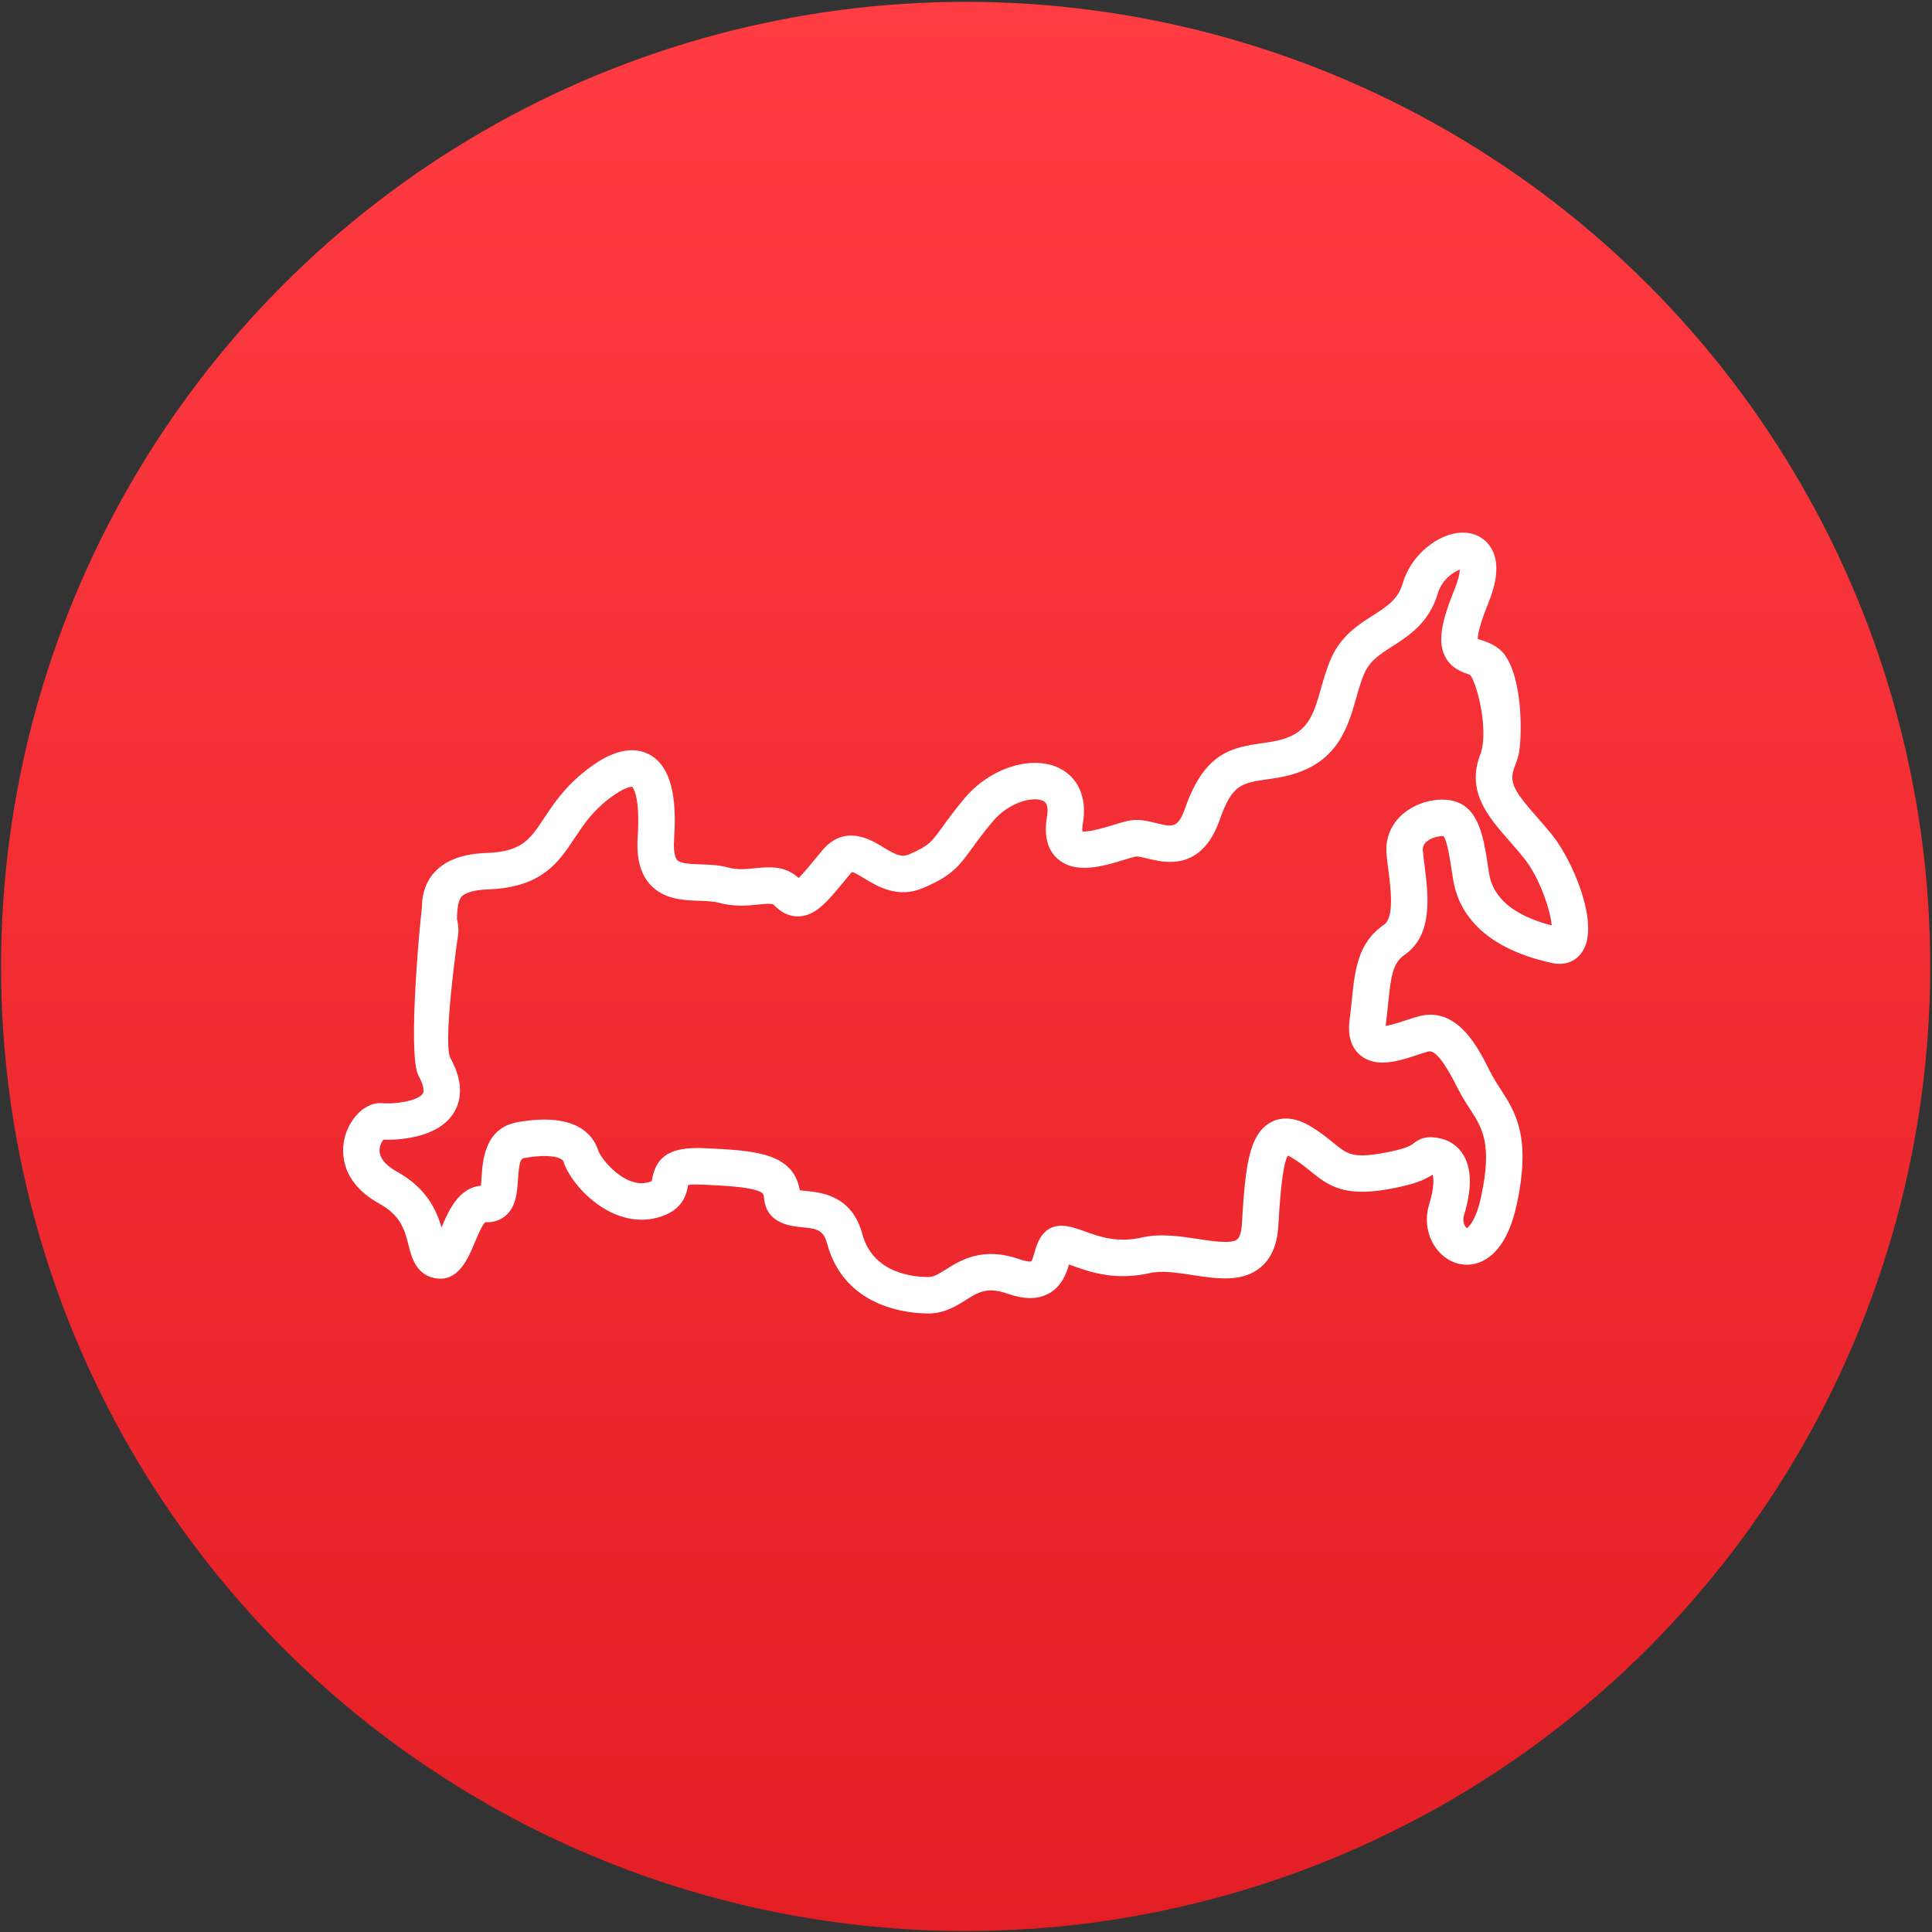
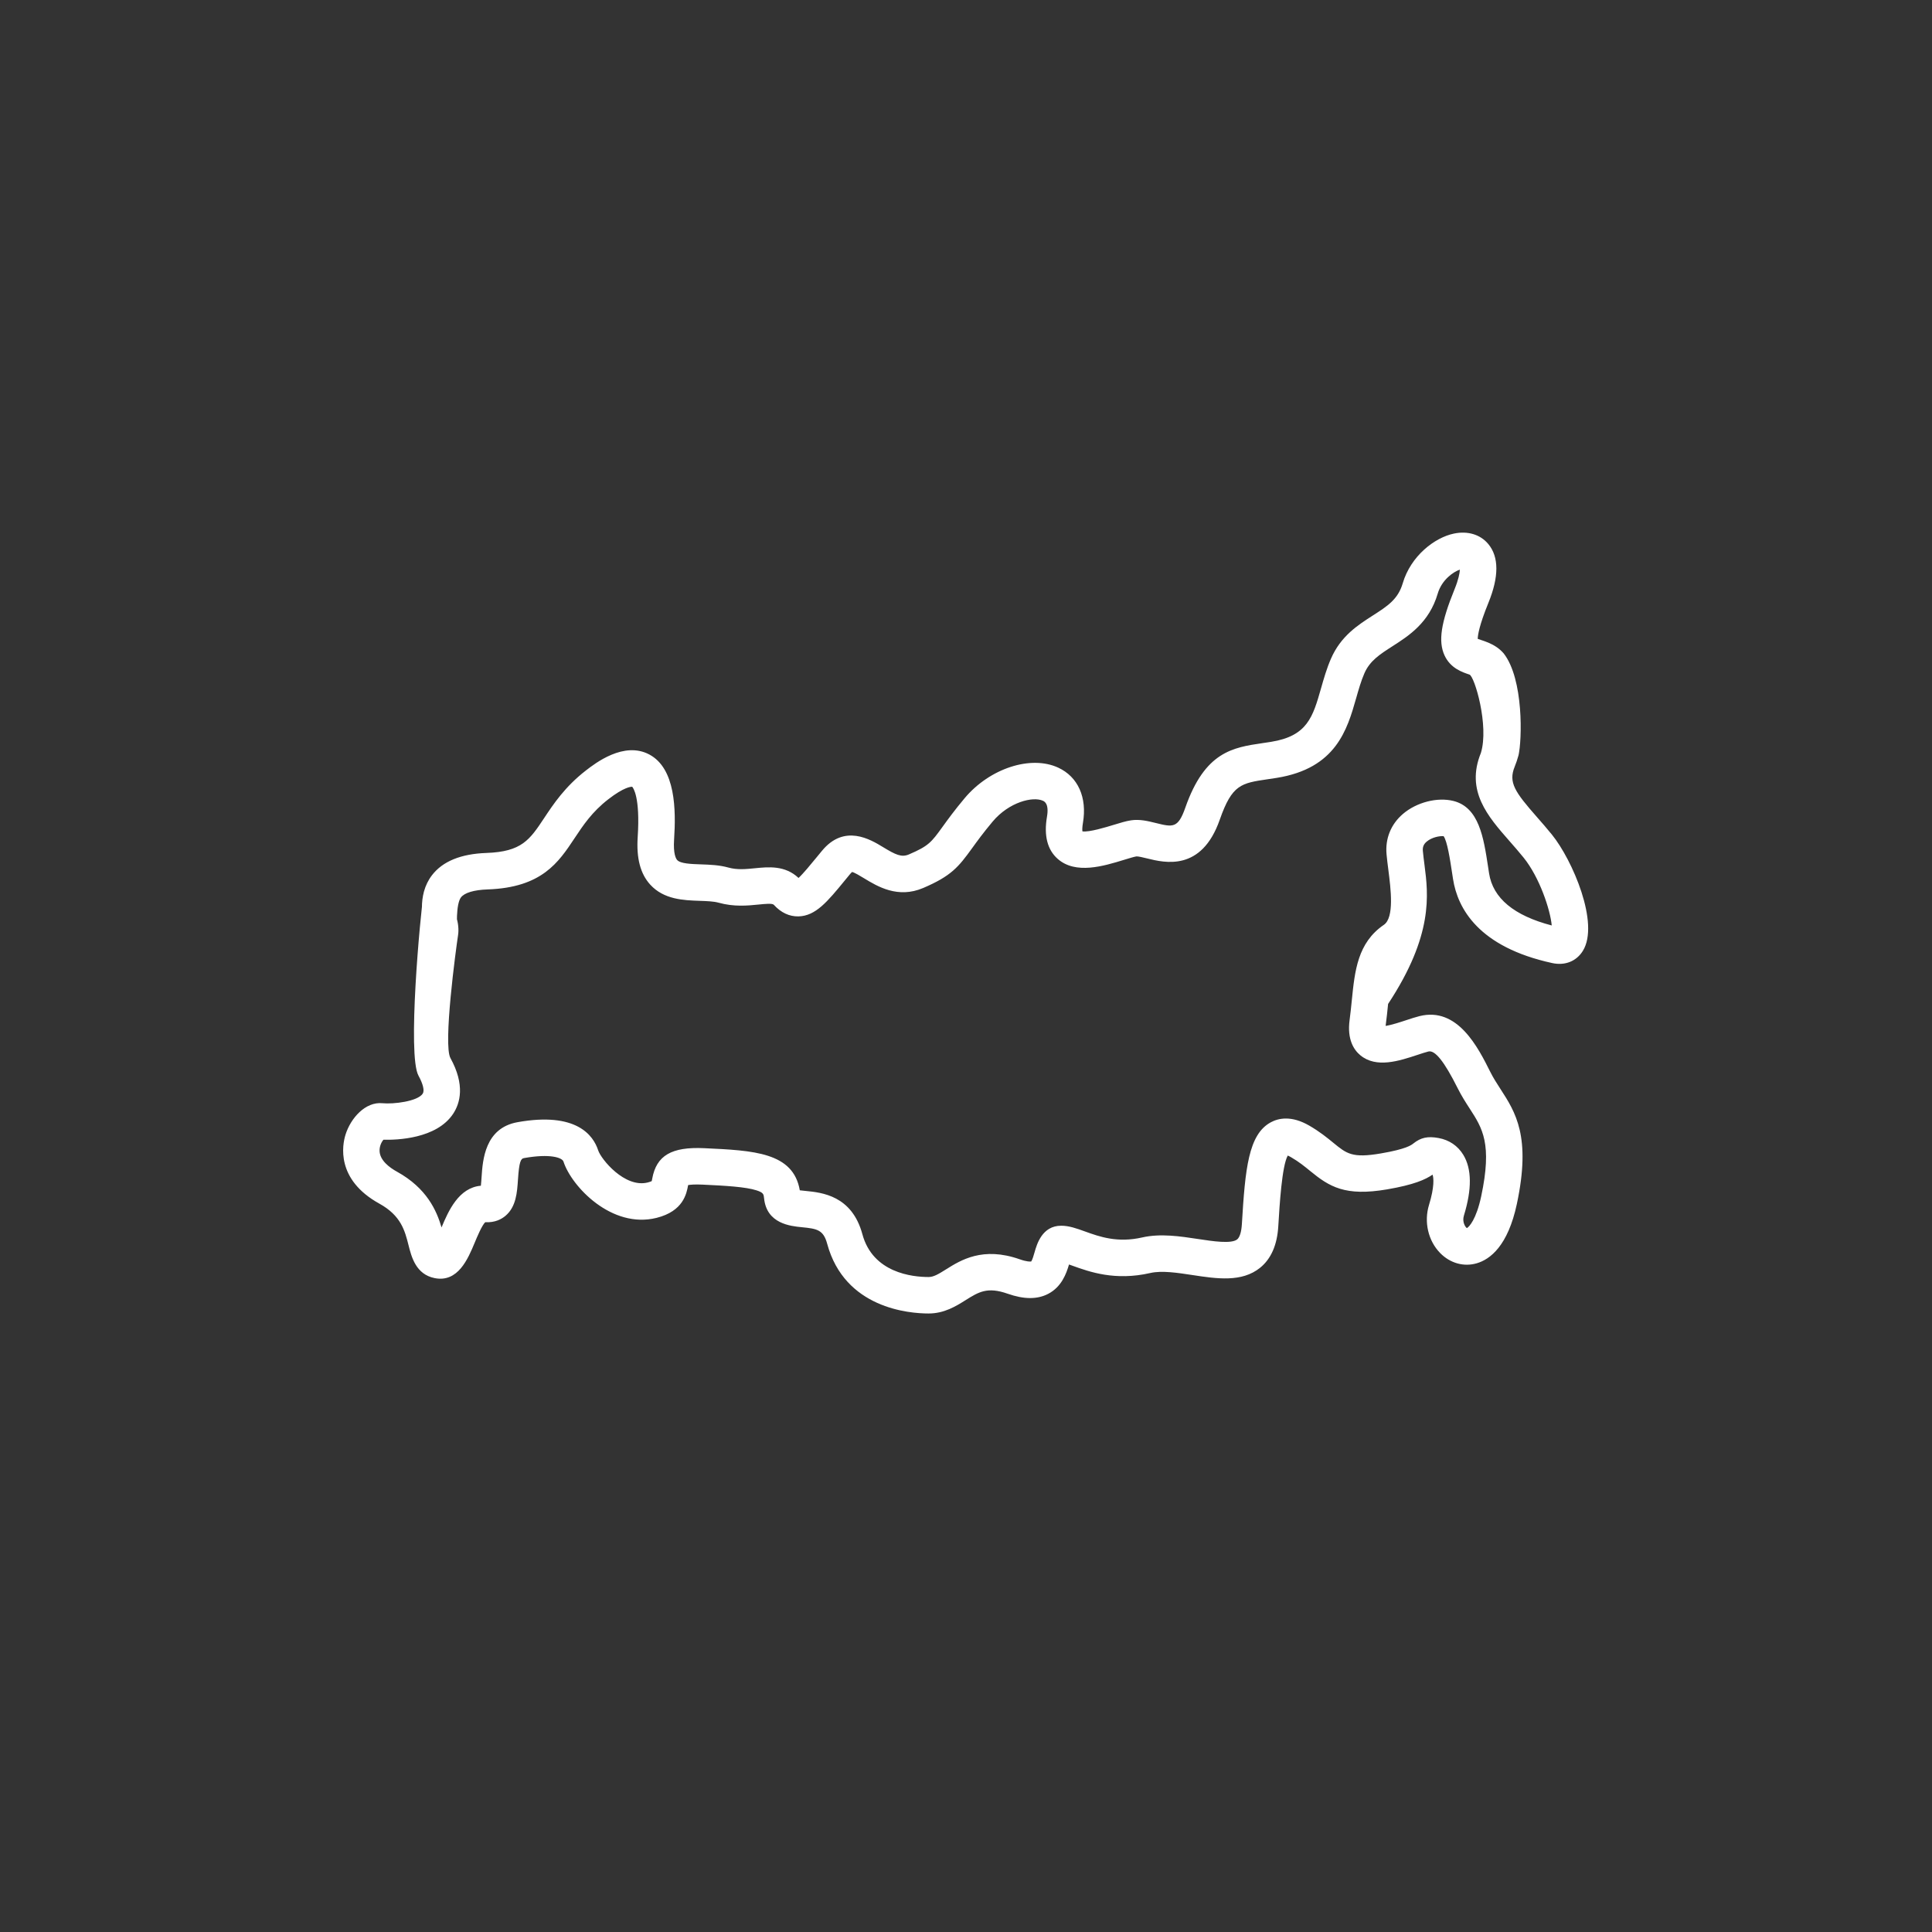
<svg xmlns="http://www.w3.org/2000/svg" width="685" height="685" viewBox="0 0 685 685" fill="none">
  <rect x="0" y="0" width="685" height="685" fill="#333333" stroke="none" />
-   <circle cx="342.375" cy="342.658" r="342" fill="url(#paint0_linear_5183_26)" />
-   <path d="M157.225 336.442C157.713 336.442 158.208 336.386 158.704 336.271C162.182 335.457 161.889 334.979 162.423 331.447C161.815 328.851 161.655 320.502 163.431 318.179C164.697 316.523 168.06 315.518 172.899 315.349C192.115 314.674 198.007 305.795 203.705 297.207C206.759 292.606 209.915 287.849 215.664 283.394C221.325 279.007 223.751 278.925 224.144 278.948C224.501 279.327 227.03 282.568 226.096 296.82C225.605 304.296 227.049 309.79 230.508 313.612C235.348 318.961 242.398 319.201 248.062 319.395C250.611 319.482 253.018 319.565 254.764 320.051C260.264 321.583 265.09 321.099 268.967 320.71C271.356 320.47 273.827 320.223 274.351 320.796C276.934 323.614 279.884 324.982 283.121 324.909C289.223 324.741 293.358 319.7 299.617 312.07C300.19 311.373 300.784 310.649 301.401 309.901C301.74 309.49 301.985 309.273 302.123 309.166C303.016 309.366 304.999 310.572 306.342 311.388C311.123 314.294 318.349 318.686 327.349 314.83C337.253 310.586 339.815 307.44 344.666 300.727C346.422 298.298 348.607 295.274 351.934 291.309C357.791 284.325 366.267 282.294 369.765 283.912C370.319 284.168 372.004 284.948 371.207 289.613C370.068 296.282 371.354 301.301 375.027 304.53C381.392 310.123 391.316 307.076 398.563 304.85C400.22 304.342 402.099 303.765 402.92 303.642C403.547 303.586 405.433 304.045 406.684 304.354C412.954 305.902 426 309.12 432.474 290.62C436.843 278.137 440.041 277.667 449.537 276.273C450.545 276.125 451.589 275.971 452.672 275.798C473.733 272.428 477.667 258.639 480.828 247.558C481.726 244.411 482.573 241.44 483.753 238.72C485.678 234.276 489.234 231.996 493.736 229.109C499.519 225.4 506.716 220.785 509.748 210.474C511.202 205.53 515.367 202.696 517.606 201.966C517.54 203.228 517.122 205.477 515.739 208.87C510.874 220.81 509.874 227.402 512.17 232.384C514.273 236.945 518.482 238.34 520.997 239.173C522.823 239.778 528.011 257.351 525.054 266.97C526.613 265.583 536.628 275.191 538.384 267.826C539.633 262.586 540.31 240.759 533.101 231.621C532.365 230.794 531.569 230.081 530.731 229.5C528.717 228.106 526.691 227.435 525.065 226.896C524.713 226.78 524.287 226.638 523.935 226.509C523.955 225.234 524.438 221.797 527.716 213.751C531.495 204.476 531.484 197.458 527.686 192.893C524.875 189.513 520.437 188.161 515.513 189.179C508.642 190.599 500.194 197.118 497.339 206.825C495.668 212.504 491.93 214.903 486.754 218.222C481.421 221.642 475.378 225.517 471.885 233.578C470.368 237.077 469.363 240.602 468.39 244.01C465.478 254.217 463.555 260.96 450.629 263.028C449.603 263.193 448.613 263.337 447.658 263.477C437.148 265.021 427.22 266.478 420.265 286.349C417.676 293.747 415.846 293.295 409.782 291.797C406.979 291.106 404.081 290.391 401.017 290.849C399.225 291.118 397.157 291.752 394.765 292.486C392.33 293.234 386.129 295.134 383.775 294.765C383.715 294.286 383.687 293.359 383.956 291.79C385.498 282.758 382.223 275.426 375.198 272.173C365.466 267.668 350.892 272.422 342.024 282.997C338.399 287.32 336.062 290.552 334.185 293.15C330.226 298.627 329.286 299.928 322.254 302.941C319.637 304.063 317.549 303.064 313.062 300.336C308.624 297.638 299.391 292.024 291.431 301.662C290.803 302.421 290.199 303.157 289.618 303.866C287.421 306.544 284.799 309.741 283.125 311.282C278.346 306.769 272.457 307.361 267.677 307.839C264.444 308.163 261.393 308.469 258.234 307.59C255.002 306.69 251.699 306.577 248.504 306.467C245.111 306.352 241.264 306.22 240.098 304.932C239.658 304.444 238.668 302.761 239.002 297.665C239.695 287.093 239.538 272.464 230.202 267.502C221.219 262.729 211.074 270.586 207.742 273.169C200.313 278.926 196.219 285.097 192.929 290.055C187.826 297.745 185.016 301.98 172.445 302.421C163.413 302.738 156.925 305.395 153.157 310.32C147.668 317.497 149.874 326.919 150.934 331.447C151.631 334.43 154.289 336.442 157.225 336.442ZM550.267 295.951C548.446 293.697 546.662 291.665 544.936 289.699C537.102 280.775 534.761 277.423 537.03 271.853C537.546 270.589 538.002 269.234 538.384 267.826C539.319 264.38 537.284 260.826 533.838 259.89C530.394 258.956 526.838 260.989 525.902 264.436C525.658 265.337 525.372 266.189 525.054 266.97C519.576 280.414 527.527 289.472 535.216 298.231C536.855 300.099 538.551 302.03 540.204 304.077C545.893 311.12 549.677 322.637 550.177 328.126C536.799 324.648 529.33 318.445 527.961 309.663L527.604 307.33C526.027 296.968 524.397 286.252 515.313 283.982C509.606 282.557 502.244 284.451 497.408 288.592C493.159 292.231 491.098 297.312 491.606 302.895C491.763 304.635 491.997 306.46 492.245 308.393C493.109 315.137 494.416 325.329 490.654 327.902C481.349 334.269 480.35 344.171 479.292 354.653C479.064 356.922 478.828 359.267 478.503 361.695C477.582 368.614 480.066 372.287 482.313 374.149C487.974 378.84 496.09 376.158 502.611 374C504.062 373.521 505.431 373.067 506.441 372.815C508.784 372.229 512.09 376.365 516.83 385.843C518.215 388.616 519.755 390.995 521.113 393.093C525.599 400.023 529.141 405.496 525.159 424.182C523.422 432.33 520.9 434.995 520.092 435.431C519.476 435.03 518.357 433.189 519.036 430.981C521.908 421.65 521.839 414.411 518.83 409.464C516.87 406.243 513.823 404.175 510.017 403.485C506.175 402.788 503.754 403.319 501.088 405.446C500.414 405.983 498.622 407.413 489.59 408.955C479.451 410.686 477.49 409.077 472.748 405.191C470.594 403.426 467.913 401.228 464.194 399.084C457.894 395.45 453.323 396.435 450.597 397.901C442.614 402.198 441.489 414.423 440.314 434.014C440.148 436.772 439.556 438.694 438.648 439.429C436.59 441.093 430.037 440.095 424.77 439.294C418.52 438.341 411.435 437.263 404.967 438.742C396.167 440.754 389.812 438.464 384.704 436.624C381.669 435.531 379.048 434.587 376.247 434.587C369.49 434.587 367.623 441.149 366.825 443.952C366.547 444.928 366.043 446.701 365.62 447.266C365.3 447.315 364.117 447.391 361.538 446.484C348.452 441.887 340.634 446.79 335.462 450.034C332.675 451.783 331.011 452.772 329.233 452.772C323.41 452.772 309.463 451.293 305.76 437.592C302.047 423.855 291.345 422.81 285.595 422.248C284.965 422.186 284.205 422.112 283.569 422.025C281.26 408.564 267.259 407.911 249.699 407.095C238.101 406.555 232.759 409.679 231.253 417.878C231.2 418.161 231.136 418.517 231.077 418.765C230.853 418.879 230.412 419.064 229.644 419.255C221.486 421.294 213.097 410.984 212.085 407.855C210.362 402.53 204.358 394.15 183.507 397.874C171.898 399.947 171.146 411.292 170.742 417.388C170.683 418.285 170.606 419.445 170.497 420.406C162.638 421.089 159.005 429.308 156.549 435.189C154.814 429.25 151.336 421.28 140.758 415.433C138.028 413.924 134.74 411.436 134.582 408.152C134.498 406.373 135.309 404.849 135.933 404.099C140.699 404.22 154.797 403.785 160.671 394.888C163.135 391.154 164.969 384.698 159.705 375.141C157.075 370.367 161.616 336.782 162.423 331.447C162.956 327.915 161.63 321.672 158.099 321.139C154.57 320.608 150.746 312.982 150.213 316.513C148.983 324.65 144.379 374.125 148.376 381.381C150.003 384.335 150.564 386.72 149.878 387.761C148.057 390.519 139.485 391.536 135.613 391.151C129.547 390.546 124.33 396.446 122.502 402.307C121.39 405.871 118.971 418.17 134.502 426.754C142.2 431.007 143.548 436.352 144.853 441.52C145.889 445.625 147.455 451.829 154.102 453.16C162.385 454.816 165.934 446.294 168.283 440.654C169.203 438.448 170.867 434.455 172.05 433.332C175.517 433.543 177.87 432.223 179.246 431.052C183.012 427.85 183.35 422.746 183.648 418.242C184.067 411.92 184.62 410.813 185.78 410.606C195.148 408.933 199.339 410.474 199.779 411.837C202.646 420.697 216.897 435.772 232.781 431.802C242.283 429.428 243.425 423.203 243.974 420.212C243.977 420.199 243.978 420.186 243.981 420.173C244.794 420.031 246.348 419.886 249.097 420.013C257.288 420.395 264.381 420.81 268.212 422.04C270.705 422.84 270.764 423.425 270.905 424.841C271.811 433.896 280.271 434.722 284.338 435.119C289.712 435.643 291.946 436.052 293.274 440.965C299.478 463.92 322.366 465.704 329.233 465.704C334.818 465.704 338.986 463.09 342.335 460.989C346.976 458.077 350.043 456.154 357.249 458.686C363.059 460.726 367.759 460.749 371.616 458.752C376.397 456.276 378.076 451.564 379.024 448.329C379.472 448.486 379.917 448.647 380.321 448.792C386.307 450.948 395.353 454.204 407.848 451.35C411.922 450.42 417.463 451.263 422.824 452.079C431.41 453.386 440.285 454.736 446.779 449.487C450.658 446.351 452.827 441.405 453.223 434.788C453.679 427.194 454.502 413.469 456.577 409.708C456.861 409.825 457.243 410.006 457.73 410.287C460.532 411.904 462.574 413.577 464.549 415.196C471.355 420.773 476.923 424.238 491.766 421.705C501.388 420.063 505.422 418.197 507.921 416.476C508.318 417.542 508.637 420.792 506.673 427.178C504.808 433.24 506.368 439.963 510.649 444.306C514.184 447.891 519.017 449.237 523.587 447.903C528.325 446.52 534.637 441.749 537.806 426.88C542.903 402.962 537.345 394.373 531.968 386.068C530.679 384.075 529.461 382.193 528.395 380.061C524.063 371.395 516.808 356.895 503.301 360.268C501.825 360.638 500.233 361.164 498.546 361.721C496.732 362.322 493.394 363.425 491.281 363.739C491.292 363.634 491.305 363.523 491.321 363.405C491.672 360.772 491.919 358.321 492.158 355.951C493.14 346.225 493.795 341.423 497.955 338.577C508.247 331.535 506.412 317.209 505.071 306.748C504.838 304.937 504.62 303.226 504.482 301.723C504.354 300.315 504.754 299.325 505.818 298.414C507.672 296.825 510.535 296.336 511.84 296.474C513.13 298.223 514.137 304.837 514.812 309.275L515.177 311.653C516.807 322.117 524.235 335.784 550.362 341.462C554.876 342.446 558.934 340.823 561.216 337.125C567.212 327.415 557.533 304.948 550.267 295.951Z" fill="white" />
+   <path d="M157.225 336.442C157.713 336.442 158.208 336.386 158.704 336.271C162.182 335.457 161.889 334.979 162.423 331.447C161.815 328.851 161.655 320.502 163.431 318.179C164.697 316.523 168.06 315.518 172.899 315.349C192.115 314.674 198.007 305.795 203.705 297.207C206.759 292.606 209.915 287.849 215.664 283.394C221.325 279.007 223.751 278.925 224.144 278.948C224.501 279.327 227.03 282.568 226.096 296.82C225.605 304.296 227.049 309.79 230.508 313.612C235.348 318.961 242.398 319.201 248.062 319.395C250.611 319.482 253.018 319.565 254.764 320.051C260.264 321.583 265.09 321.099 268.967 320.71C271.356 320.47 273.827 320.223 274.351 320.796C276.934 323.614 279.884 324.982 283.121 324.909C289.223 324.741 293.358 319.7 299.617 312.07C300.19 311.373 300.784 310.649 301.401 309.901C301.74 309.49 301.985 309.273 302.123 309.166C303.016 309.366 304.999 310.572 306.342 311.388C311.123 314.294 318.349 318.686 327.349 314.83C337.253 310.586 339.815 307.44 344.666 300.727C346.422 298.298 348.607 295.274 351.934 291.309C357.791 284.325 366.267 282.294 369.765 283.912C370.319 284.168 372.004 284.948 371.207 289.613C370.068 296.282 371.354 301.301 375.027 304.53C381.392 310.123 391.316 307.076 398.563 304.85C400.22 304.342 402.099 303.765 402.92 303.642C403.547 303.586 405.433 304.045 406.684 304.354C412.954 305.902 426 309.12 432.474 290.62C436.843 278.137 440.041 277.667 449.537 276.273C450.545 276.125 451.589 275.971 452.672 275.798C473.733 272.428 477.667 258.639 480.828 247.558C481.726 244.411 482.573 241.44 483.753 238.72C485.678 234.276 489.234 231.996 493.736 229.109C499.519 225.4 506.716 220.785 509.748 210.474C511.202 205.53 515.367 202.696 517.606 201.966C517.54 203.228 517.122 205.477 515.739 208.87C510.874 220.81 509.874 227.402 512.17 232.384C514.273 236.945 518.482 238.34 520.997 239.173C522.823 239.778 528.011 257.351 525.054 266.97C526.613 265.583 536.628 275.191 538.384 267.826C539.633 262.586 540.31 240.759 533.101 231.621C532.365 230.794 531.569 230.081 530.731 229.5C528.717 228.106 526.691 227.435 525.065 226.896C524.713 226.78 524.287 226.638 523.935 226.509C523.955 225.234 524.438 221.797 527.716 213.751C531.495 204.476 531.484 197.458 527.686 192.893C524.875 189.513 520.437 188.161 515.513 189.179C508.642 190.599 500.194 197.118 497.339 206.825C495.668 212.504 491.93 214.903 486.754 218.222C481.421 221.642 475.378 225.517 471.885 233.578C470.368 237.077 469.363 240.602 468.39 244.01C465.478 254.217 463.555 260.96 450.629 263.028C449.603 263.193 448.613 263.337 447.658 263.477C437.148 265.021 427.22 266.478 420.265 286.349C417.676 293.747 415.846 293.295 409.782 291.797C406.979 291.106 404.081 290.391 401.017 290.849C399.225 291.118 397.157 291.752 394.765 292.486C392.33 293.234 386.129 295.134 383.775 294.765C383.715 294.286 383.687 293.359 383.956 291.79C385.498 282.758 382.223 275.426 375.198 272.173C365.466 267.668 350.892 272.422 342.024 282.997C338.399 287.32 336.062 290.552 334.185 293.15C330.226 298.627 329.286 299.928 322.254 302.941C319.637 304.063 317.549 303.064 313.062 300.336C308.624 297.638 299.391 292.024 291.431 301.662C290.803 302.421 290.199 303.157 289.618 303.866C287.421 306.544 284.799 309.741 283.125 311.282C278.346 306.769 272.457 307.361 267.677 307.839C264.444 308.163 261.393 308.469 258.234 307.59C255.002 306.69 251.699 306.577 248.504 306.467C245.111 306.352 241.264 306.22 240.098 304.932C239.658 304.444 238.668 302.761 239.002 297.665C239.695 287.093 239.538 272.464 230.202 267.502C221.219 262.729 211.074 270.586 207.742 273.169C200.313 278.926 196.219 285.097 192.929 290.055C187.826 297.745 185.016 301.98 172.445 302.421C163.413 302.738 156.925 305.395 153.157 310.32C147.668 317.497 149.874 326.919 150.934 331.447C151.631 334.43 154.289 336.442 157.225 336.442ZM550.267 295.951C548.446 293.697 546.662 291.665 544.936 289.699C537.102 280.775 534.761 277.423 537.03 271.853C537.546 270.589 538.002 269.234 538.384 267.826C539.319 264.38 537.284 260.826 533.838 259.89C530.394 258.956 526.838 260.989 525.902 264.436C525.658 265.337 525.372 266.189 525.054 266.97C519.576 280.414 527.527 289.472 535.216 298.231C536.855 300.099 538.551 302.03 540.204 304.077C545.893 311.12 549.677 322.637 550.177 328.126C536.799 324.648 529.33 318.445 527.961 309.663L527.604 307.33C526.027 296.968 524.397 286.252 515.313 283.982C509.606 282.557 502.244 284.451 497.408 288.592C493.159 292.231 491.098 297.312 491.606 302.895C491.763 304.635 491.997 306.46 492.245 308.393C493.109 315.137 494.416 325.329 490.654 327.902C481.349 334.269 480.35 344.171 479.292 354.653C479.064 356.922 478.828 359.267 478.503 361.695C477.582 368.614 480.066 372.287 482.313 374.149C487.974 378.84 496.09 376.158 502.611 374C504.062 373.521 505.431 373.067 506.441 372.815C508.784 372.229 512.09 376.365 516.83 385.843C518.215 388.616 519.755 390.995 521.113 393.093C525.599 400.023 529.141 405.496 525.159 424.182C523.422 432.33 520.9 434.995 520.092 435.431C519.476 435.03 518.357 433.189 519.036 430.981C521.908 421.65 521.839 414.411 518.83 409.464C516.87 406.243 513.823 404.175 510.017 403.485C506.175 402.788 503.754 403.319 501.088 405.446C500.414 405.983 498.622 407.413 489.59 408.955C479.451 410.686 477.49 409.077 472.748 405.191C470.594 403.426 467.913 401.228 464.194 399.084C457.894 395.45 453.323 396.435 450.597 397.901C442.614 402.198 441.489 414.423 440.314 434.014C440.148 436.772 439.556 438.694 438.648 439.429C436.59 441.093 430.037 440.095 424.77 439.294C418.52 438.341 411.435 437.263 404.967 438.742C396.167 440.754 389.812 438.464 384.704 436.624C381.669 435.531 379.048 434.587 376.247 434.587C369.49 434.587 367.623 441.149 366.825 443.952C366.547 444.928 366.043 446.701 365.62 447.266C365.3 447.315 364.117 447.391 361.538 446.484C348.452 441.887 340.634 446.79 335.462 450.034C332.675 451.783 331.011 452.772 329.233 452.772C323.41 452.772 309.463 451.293 305.76 437.592C302.047 423.855 291.345 422.81 285.595 422.248C284.965 422.186 284.205 422.112 283.569 422.025C281.26 408.564 267.259 407.911 249.699 407.095C238.101 406.555 232.759 409.679 231.253 417.878C231.2 418.161 231.136 418.517 231.077 418.765C230.853 418.879 230.412 419.064 229.644 419.255C221.486 421.294 213.097 410.984 212.085 407.855C210.362 402.53 204.358 394.15 183.507 397.874C171.898 399.947 171.146 411.292 170.742 417.388C170.683 418.285 170.606 419.445 170.497 420.406C162.638 421.089 159.005 429.308 156.549 435.189C154.814 429.25 151.336 421.28 140.758 415.433C138.028 413.924 134.74 411.436 134.582 408.152C134.498 406.373 135.309 404.849 135.933 404.099C140.699 404.22 154.797 403.785 160.671 394.888C163.135 391.154 164.969 384.698 159.705 375.141C157.075 370.367 161.616 336.782 162.423 331.447C162.956 327.915 161.63 321.672 158.099 321.139C154.57 320.608 150.746 312.982 150.213 316.513C148.983 324.65 144.379 374.125 148.376 381.381C150.003 384.335 150.564 386.72 149.878 387.761C148.057 390.519 139.485 391.536 135.613 391.151C129.547 390.546 124.33 396.446 122.502 402.307C121.39 405.871 118.971 418.17 134.502 426.754C142.2 431.007 143.548 436.352 144.853 441.52C145.889 445.625 147.455 451.829 154.102 453.16C162.385 454.816 165.934 446.294 168.283 440.654C169.203 438.448 170.867 434.455 172.05 433.332C175.517 433.543 177.87 432.223 179.246 431.052C183.012 427.85 183.35 422.746 183.648 418.242C184.067 411.92 184.62 410.813 185.78 410.606C195.148 408.933 199.339 410.474 199.779 411.837C202.646 420.697 216.897 435.772 232.781 431.802C242.283 429.428 243.425 423.203 243.974 420.212C243.977 420.199 243.978 420.186 243.981 420.173C244.794 420.031 246.348 419.886 249.097 420.013C257.288 420.395 264.381 420.81 268.212 422.04C270.705 422.84 270.764 423.425 270.905 424.841C271.811 433.896 280.271 434.722 284.338 435.119C289.712 435.643 291.946 436.052 293.274 440.965C299.478 463.92 322.366 465.704 329.233 465.704C334.818 465.704 338.986 463.09 342.335 460.989C346.976 458.077 350.043 456.154 357.249 458.686C363.059 460.726 367.759 460.749 371.616 458.752C376.397 456.276 378.076 451.564 379.024 448.329C379.472 448.486 379.917 448.647 380.321 448.792C386.307 450.948 395.353 454.204 407.848 451.35C411.922 450.42 417.463 451.263 422.824 452.079C431.41 453.386 440.285 454.736 446.779 449.487C450.658 446.351 452.827 441.405 453.223 434.788C453.679 427.194 454.502 413.469 456.577 409.708C456.861 409.825 457.243 410.006 457.73 410.287C460.532 411.904 462.574 413.577 464.549 415.196C471.355 420.773 476.923 424.238 491.766 421.705C501.388 420.063 505.422 418.197 507.921 416.476C508.318 417.542 508.637 420.792 506.673 427.178C504.808 433.24 506.368 439.963 510.649 444.306C514.184 447.891 519.017 449.237 523.587 447.903C528.325 446.52 534.637 441.749 537.806 426.88C542.903 402.962 537.345 394.373 531.968 386.068C530.679 384.075 529.461 382.193 528.395 380.061C524.063 371.395 516.808 356.895 503.301 360.268C501.825 360.638 500.233 361.164 498.546 361.721C496.732 362.322 493.394 363.425 491.281 363.739C491.292 363.634 491.305 363.523 491.321 363.405C491.672 360.772 491.919 358.321 492.158 355.951C508.247 331.535 506.412 317.209 505.071 306.748C504.838 304.937 504.62 303.226 504.482 301.723C504.354 300.315 504.754 299.325 505.818 298.414C507.672 296.825 510.535 296.336 511.84 296.474C513.13 298.223 514.137 304.837 514.812 309.275L515.177 311.653C516.807 322.117 524.235 335.784 550.362 341.462C554.876 342.446 558.934 340.823 561.216 337.125C567.212 327.415 557.533 304.948 550.267 295.951Z" fill="white" />
  <defs>
    <linearGradient id="paint0_linear_5183_26" x1="342.375" y1="0.658" x2="342.375" y2="684.658" gradientUnits="userSpaceOnUse">
      <stop stop-color="#FF3C41" />
      <stop offset="1" stop-color="#E31E24" />
    </linearGradient>
  </defs>
</svg>